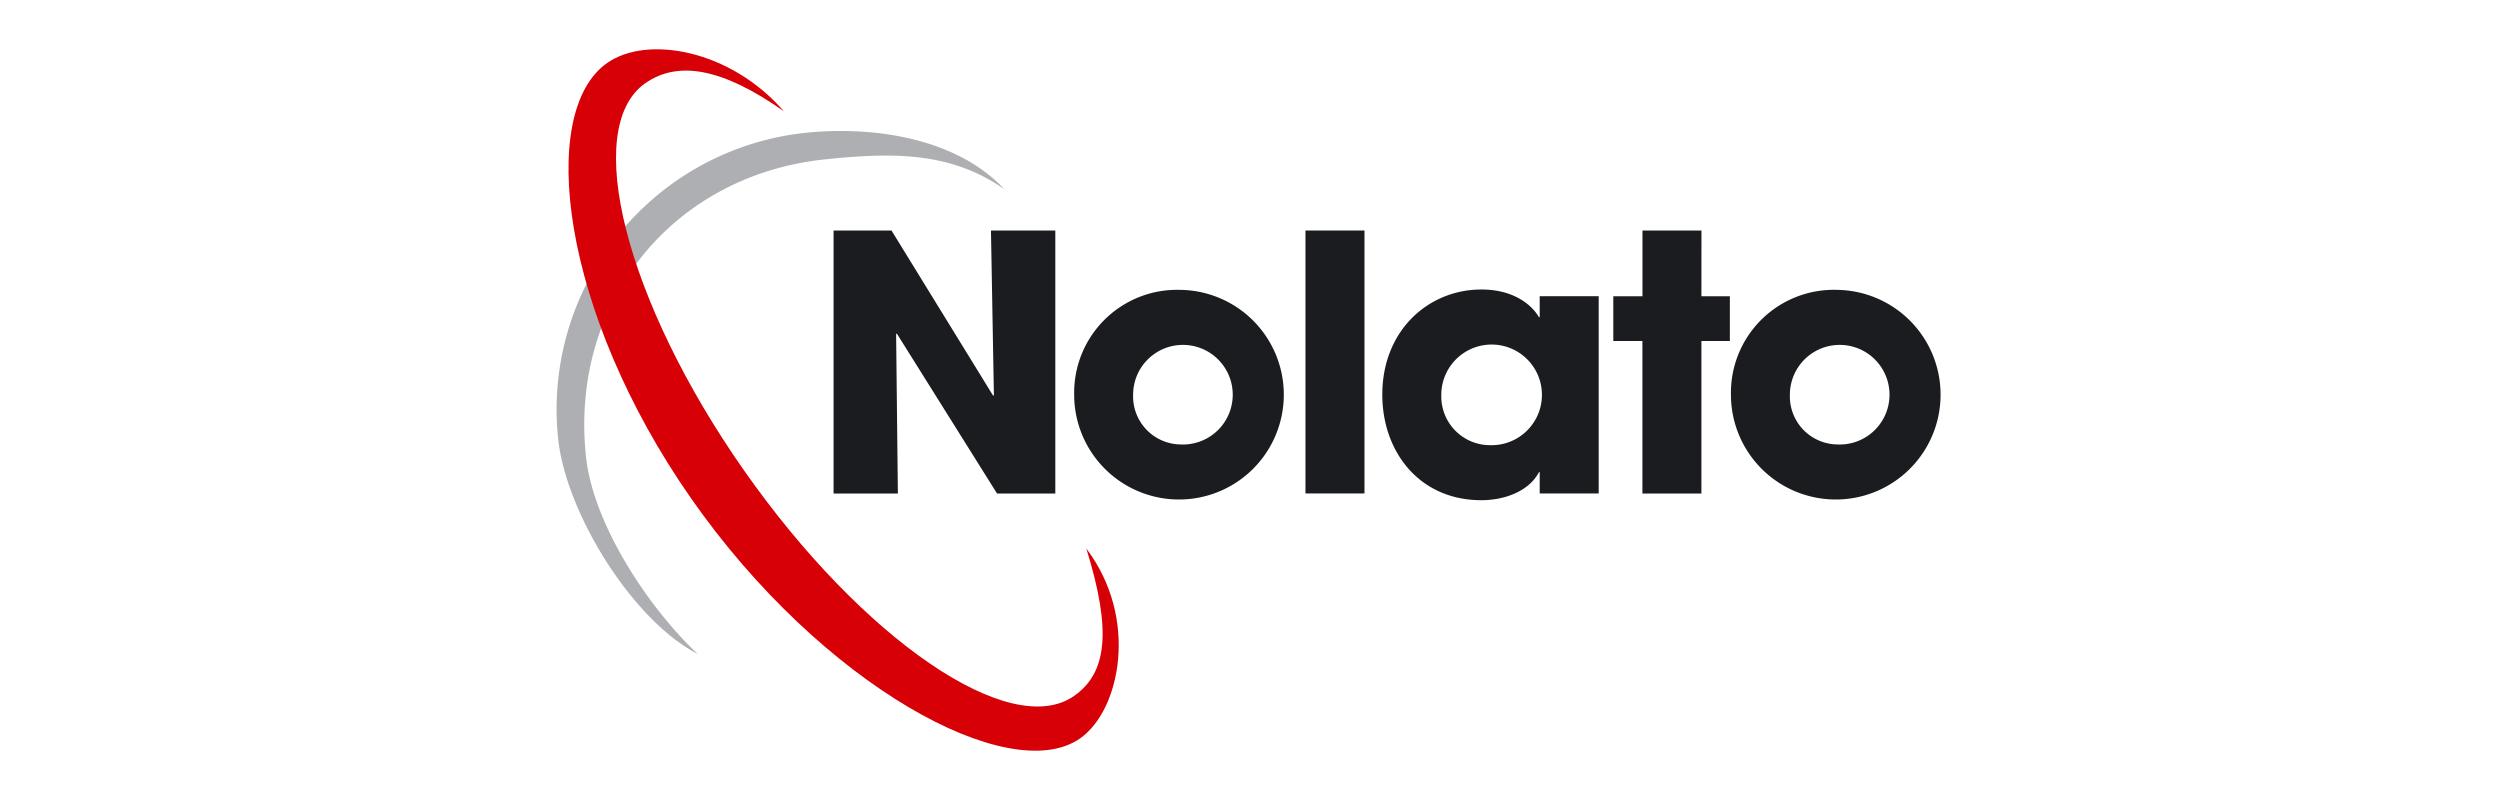
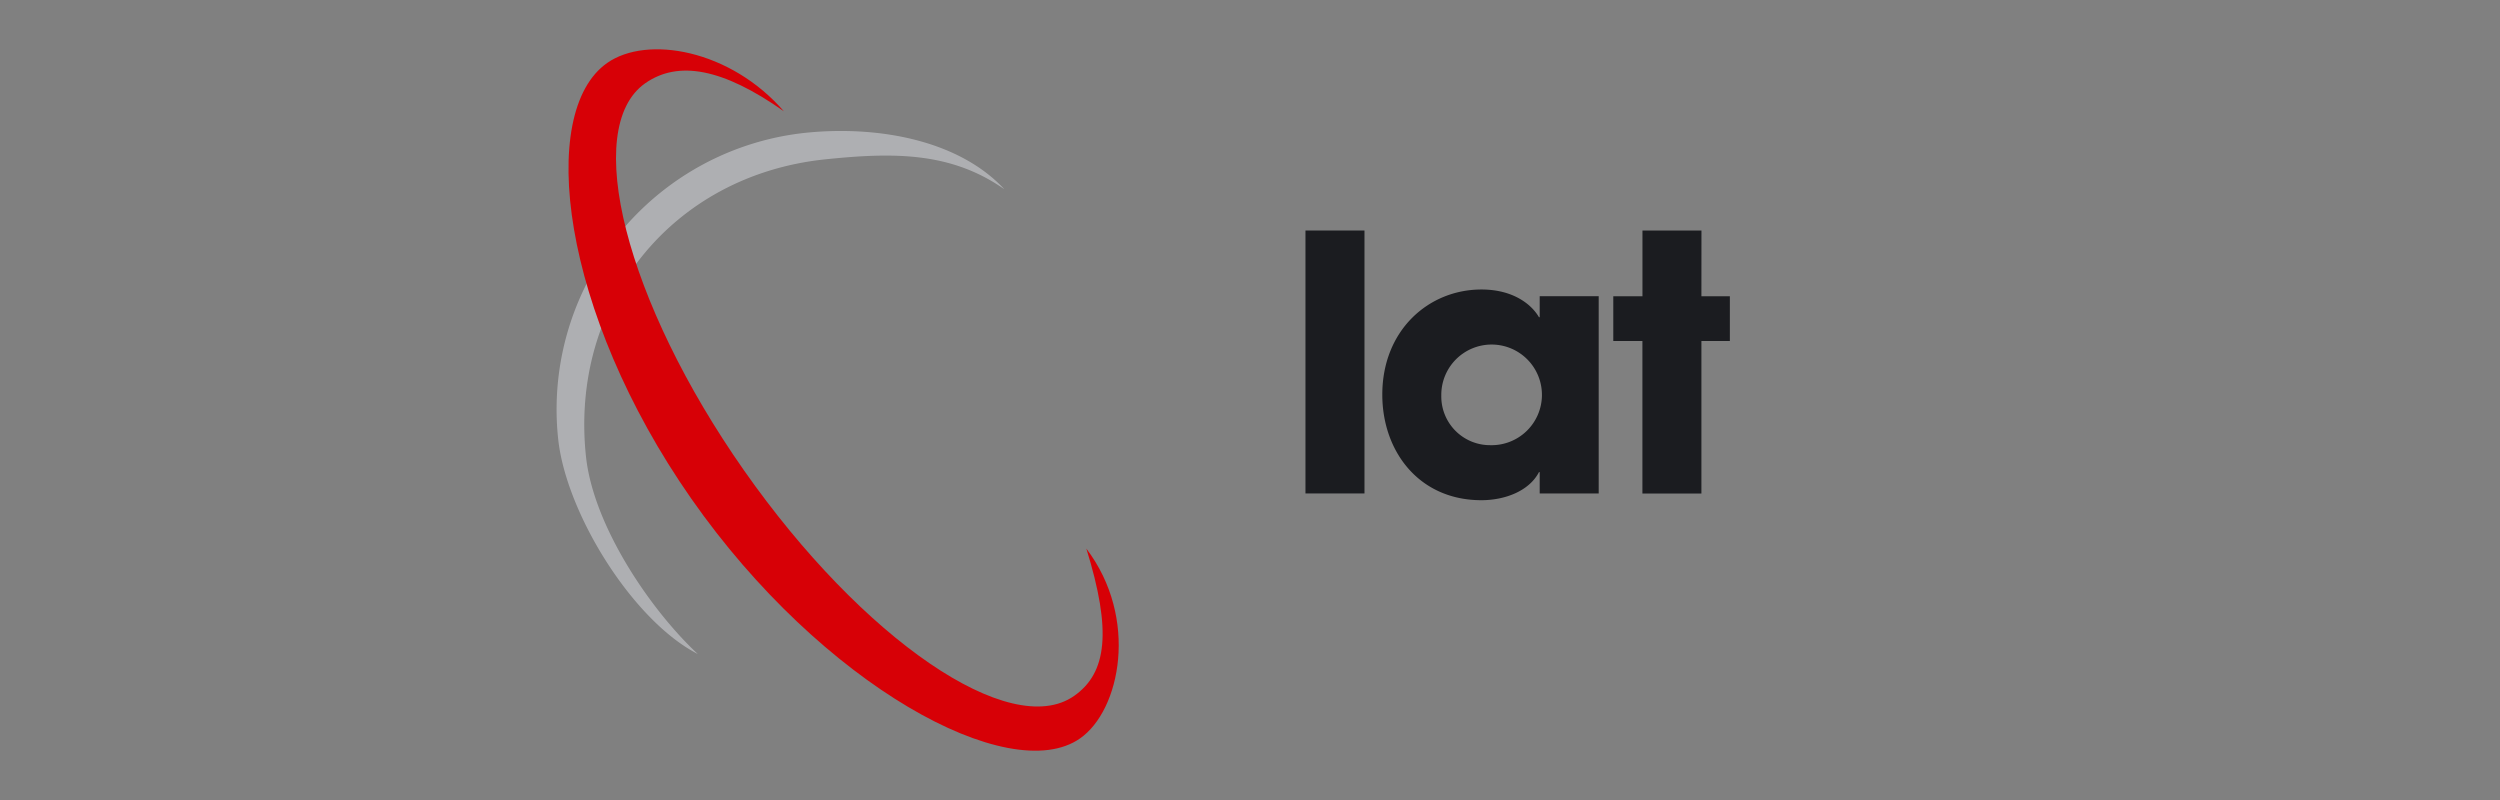
<svg xmlns="http://www.w3.org/2000/svg" width="250" height="80" viewBox="0 0 250 80">
  <rect x="0" y="0" width="250" height="80" fill="#808080" stroke="none" />
  <defs>
    <clipPath id="b">
      <rect width="250" height="80" />
    </clipPath>
  </defs>
  <g id="a" clip-path="url(#b)">
-     <rect width="250" height="80" fill="#fff" />
    <g transform="translate(55.658 4.926)">
-       <path d="M53.94,35.29h5.793L69.9,51.816l.072-.072L69.68,35.29h6.435v26.3H70.286L60.267,45.6l-.072.036.175,15.956H53.94Z" transform="translate(-26.241 -17.165)" fill="#1b1c20" />
-       <path d="M117.385,53.51A10.482,10.482,0,1,1,106.76,63.991,10.293,10.293,0,0,1,117.385,53.51m0,15.458a4.981,4.981,0,1,0-4.73-4.976,4.807,4.807,0,0,0,4.73,4.976" transform="translate(-55.001 -29.449)" fill="#1b1c20" />
      <rect width="5.901" height="26.294" transform="translate(74.889 18.125)" fill="#1b1c20" />
      <path d="M188.4,73.838h-5.9V71.7h-.072c-1,1.921-3.446,2.809-5.757,2.809-6.255,0-9.911-4.9-9.911-10.553,0-6.466,4.653-10.517,9.911-10.517,3.235,0,5.048,1.541,5.757,2.773h.072v-2.1h5.9ZM177.56,69.006a5.032,5.032,0,1,0-4.9-4.976,4.872,4.872,0,0,0,4.9,4.976" transform="translate(-84.188 -29.415)" fill="#1b1c20" />
      <path d="M214.582,41.863h2.845v4.478h-2.845V61.589h-5.9V46.342H205.77V41.863h2.917V35.29h5.9Z" transform="translate(-100.099 -17.165)" fill="#1b1c20" />
-       <path d="M245.275,53.51A10.482,10.482,0,1,1,234.65,63.991,10.293,10.293,0,0,1,245.275,53.51m0,15.458a4.981,4.981,0,1,0-4.73-4.976,4.807,4.807,0,0,0,4.73,4.976" transform="translate(-117.214 -29.449)" fill="#1b1c20" />
      <path d="M8.906,55.087c-1.613-15.309,8.586-28.07,23.9-29.678,6.959-.729,12.633-.729,17.943,2.989-4.494-4.848-12.474-6.4-19.864-5.649a27.814,27.814,0,0,0-24.758,30.6c.775,7.39,7.41,18.154,13.963,21.523C15.346,70.447,9.635,62.04,8.906,55.087Z" transform="translate(-5.97 -14.397)" fill="#aeafb2" />
      <path d="M60.078,56.594c2.568,8.268,2.054,12.443-1.227,14.734-6.378,4.468-21.153-5.649-33-22.545S9.586,14.539,15.964,10.061c3.276-2.29,7.7-1.541,13.866,2.8C24.489,6.7,16.17,5.224,12.164,8.028,5.128,12.953,7.542,32.96,20.581,51.612S52.421,80.5,59.451,75.574C63.472,72.77,65.362,63.563,60.078,56.594Z" transform="translate(-7.102 -6.66)" fill="#d70006" fill-rule="evenodd" />
    </g>
  </g>
</svg>